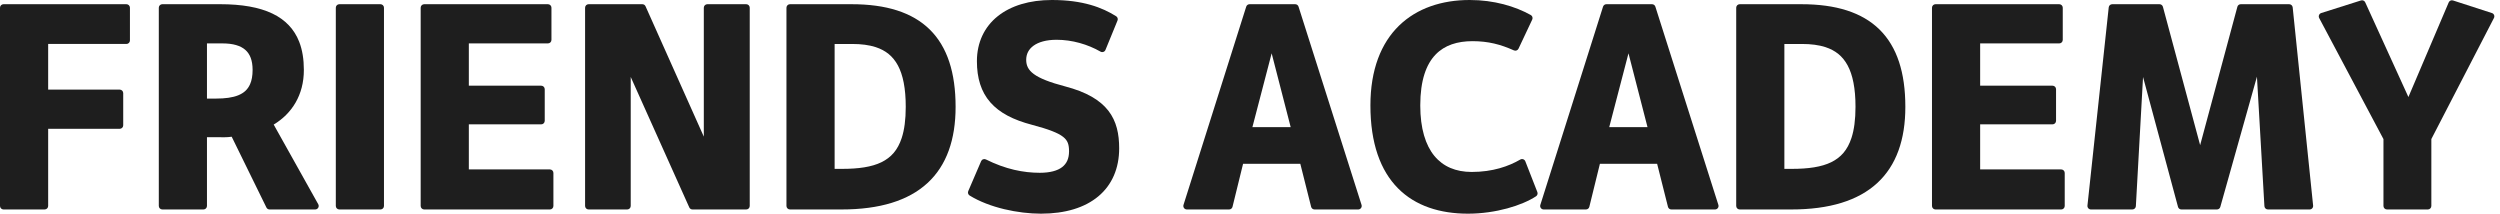
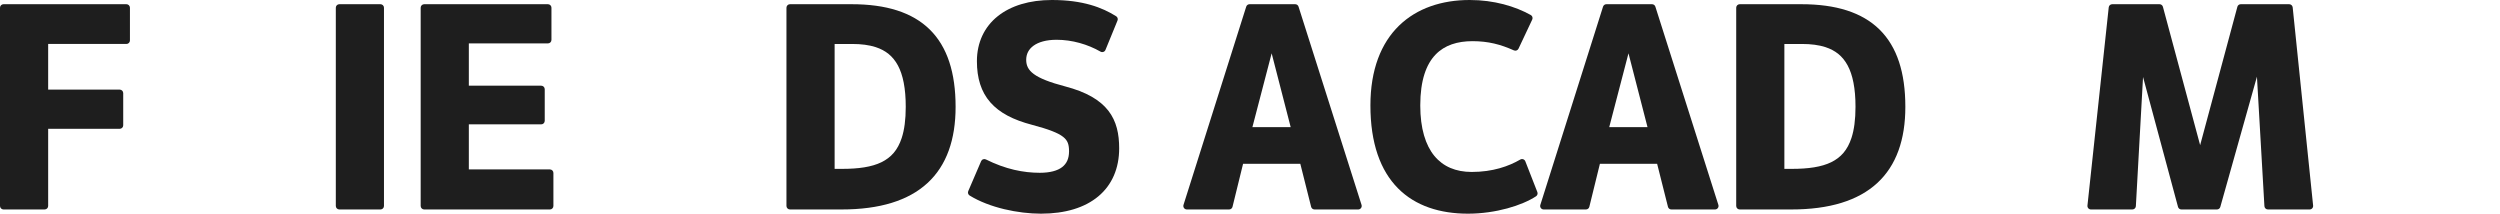
<svg xmlns="http://www.w3.org/2000/svg" width="234" height="20" viewBox="0 0 234 20" fill="none">
  <path fill-rule="evenodd" clip-rule="evenodd" d="M11.834 0.394H0.327C0.241 0.394 0.157 0.429 0.096 0.489C0.035 0.551 0 0.635 0 0.722V19.279C0 19.364 0.035 19.449 0.096 19.51C0.157 19.571 0.241 19.606 0.327 19.606H4.18C4.268 19.606 4.35 19.572 4.412 19.51C4.474 19.448 4.508 19.366 4.508 19.279V12.057H11.205C11.293 12.057 11.375 12.023 11.437 11.961C11.499 11.9 11.533 11.818 11.533 11.73V8.715C11.533 8.628 11.499 8.546 11.437 8.484C11.375 8.421 11.293 8.387 11.205 8.387H4.508V4.115H11.834C11.922 4.115 12.004 4.081 12.066 4.019C12.128 3.958 12.162 3.875 12.162 3.788V0.722C12.162 0.634 12.128 0.552 12.066 0.49C12.004 0.428 11.922 0.394 11.834 0.394Z" fill="#1E1E1E" />
-   <path fill-rule="evenodd" clip-rule="evenodd" d="M23.644 6.54C23.644 7.097 23.559 7.534 23.41 7.875C23.185 8.385 22.831 8.701 22.3 8.919C21.771 9.134 21.066 9.227 20.224 9.227H19.372V4.063H20.827C21.819 4.063 22.52 4.279 22.96 4.667C23.399 5.053 23.641 5.64 23.644 6.54ZM25.617 11.66C27.306 10.645 28.447 8.903 28.441 6.54C28.441 5.559 28.305 4.679 28.003 3.907C27.552 2.748 26.714 1.847 25.485 1.264C24.256 0.679 22.645 0.394 20.591 0.393H15.192C15.105 0.393 15.021 0.428 14.96 0.489C14.899 0.55 14.864 0.635 14.864 0.721V19.278C14.864 19.364 14.899 19.449 14.96 19.51C15.021 19.571 15.105 19.606 15.192 19.606H19.045C19.132 19.606 19.214 19.572 19.276 19.51C19.338 19.448 19.372 19.366 19.372 19.278V12.844H20.565C20.707 12.844 20.854 12.847 21.004 12.847C21.224 12.847 21.454 12.831 21.687 12.798L24.936 19.422C24.991 19.535 25.105 19.606 25.231 19.606H29.503C29.619 19.606 29.727 19.544 29.785 19.444C29.844 19.344 29.846 19.219 29.789 19.118L25.617 11.66Z" fill="#1E1E1E" />
  <path fill-rule="evenodd" clip-rule="evenodd" d="M35.613 0.394H31.76C31.673 0.394 31.589 0.429 31.528 0.489C31.467 0.551 31.432 0.635 31.432 0.722V19.279C31.432 19.364 31.467 19.449 31.528 19.51C31.589 19.571 31.673 19.606 31.76 19.606H35.613C35.7 19.606 35.782 19.572 35.844 19.51C35.907 19.448 35.94 19.366 35.94 19.279V0.722C35.94 0.634 35.907 0.552 35.844 0.49C35.782 0.428 35.7 0.394 35.613 0.394Z" fill="#1E1E1E" />
  <path fill-rule="evenodd" clip-rule="evenodd" d="M51.472 15.858H43.883V11.639H50.659C50.747 11.639 50.829 11.604 50.891 11.543C50.953 11.48 50.987 11.399 50.987 11.311V8.349C50.987 8.261 50.953 8.179 50.891 8.117C50.829 8.056 50.747 8.021 50.659 8.021H43.883V4.063H51.288C51.375 4.063 51.458 4.029 51.52 3.967C51.582 3.905 51.616 3.823 51.616 3.735V0.722C51.616 0.634 51.582 0.552 51.52 0.49C51.458 0.428 51.375 0.394 51.288 0.394H39.703C39.616 0.394 39.532 0.429 39.471 0.49C39.41 0.551 39.375 0.635 39.375 0.722V19.279C39.375 19.365 39.41 19.449 39.471 19.51C39.532 19.571 39.616 19.607 39.703 19.607H51.472C51.559 19.607 51.642 19.573 51.703 19.51C51.766 19.448 51.799 19.366 51.799 19.279V16.186C51.799 16.098 51.766 16.017 51.703 15.954C51.642 15.893 51.559 15.858 51.472 15.858Z" fill="#1E1E1E" />
-   <path fill-rule="evenodd" clip-rule="evenodd" d="M69.848 0.394H66.204C66.118 0.394 66.034 0.429 65.973 0.489C65.912 0.551 65.877 0.635 65.877 0.722V12.789L60.422 0.588C60.37 0.469 60.253 0.394 60.123 0.394H55.091C55.005 0.394 54.92 0.429 54.859 0.489C54.798 0.551 54.764 0.635 54.764 0.722V19.279C54.764 19.364 54.798 19.449 54.859 19.51C54.92 19.571 55.005 19.606 55.091 19.606H58.708C58.796 19.606 58.878 19.572 58.94 19.51C59.002 19.448 59.036 19.366 59.036 19.279V7.205L64.516 19.413C64.569 19.531 64.686 19.606 64.815 19.606H69.848C69.935 19.606 70.018 19.572 70.08 19.51C70.141 19.448 70.175 19.366 70.175 19.279V0.722C70.175 0.634 70.141 0.552 70.08 0.49C70.018 0.428 69.935 0.394 69.848 0.394Z" fill="#1E1E1E" />
  <path fill-rule="evenodd" clip-rule="evenodd" d="M84.401 12.913C84.025 14.051 83.413 14.737 82.505 15.183C81.596 15.628 80.364 15.807 78.815 15.806H78.121V4.116H79.758C80.607 4.115 81.343 4.209 81.963 4.41C82.894 4.717 83.568 5.245 84.045 6.127C84.519 7.01 84.779 8.272 84.778 10C84.778 11.195 84.649 12.155 84.401 12.913ZM79.707 0.394H73.94C73.854 0.394 73.769 0.429 73.708 0.49C73.647 0.551 73.612 0.635 73.612 0.722V19.279C73.612 19.365 73.647 19.449 73.708 19.51C73.769 19.571 73.854 19.606 73.94 19.606H78.763C82.348 19.607 85.027 18.777 86.815 17.131C88.604 15.485 89.446 13.056 89.444 10C89.445 6.807 88.67 4.385 87.03 2.768C85.389 1.153 82.938 0.393 79.707 0.394Z" fill="#1E1E1E" />
  <path fill-rule="evenodd" clip-rule="evenodd" d="M99.687 8.084C98.25 7.71 97.31 7.333 96.767 6.932C96.495 6.731 96.322 6.531 96.213 6.319C96.104 6.108 96.053 5.877 96.052 5.597C96.057 5.052 96.276 4.618 96.736 4.279C97.198 3.943 97.922 3.722 98.897 3.723C100.352 3.722 101.823 4.152 103.006 4.832C103.087 4.879 103.185 4.889 103.275 4.858C103.365 4.828 103.436 4.76 103.472 4.672L104.599 1.92C104.659 1.773 104.604 1.603 104.47 1.519C103.169 0.702 101.359 -0.002 98.451 5.87249e-06C96.365 0.001 94.618 0.531 93.38 1.524C92.141 2.515 91.436 3.978 91.439 5.728C91.437 7.311 91.831 8.593 92.693 9.577C93.554 10.561 94.847 11.225 96.586 11.68C98.157 12.093 99.06 12.45 99.515 12.816C99.744 12.999 99.868 13.172 99.949 13.38C100.029 13.586 100.063 13.842 100.063 14.168C100.057 14.856 99.841 15.312 99.414 15.644C98.986 15.974 98.291 16.173 97.324 16.173C95.799 16.172 94.125 15.845 92.28 14.923C92.2 14.883 92.106 14.878 92.022 14.909C91.936 14.94 91.868 15.005 91.833 15.087L90.627 17.891C90.563 18.041 90.618 18.214 90.756 18.3C92.62 19.447 95.3 19.996 97.429 20C99.708 20 101.539 19.438 102.809 18.373C104.082 17.311 104.758 15.751 104.754 13.879C104.755 12.56 104.517 11.357 103.739 10.359C102.96 9.361 101.679 8.605 99.687 8.084Z" fill="#1E1E1E" />
  <path fill-rule="evenodd" clip-rule="evenodd" d="M120.808 11.9H117.225L119.027 4.99L120.808 11.9ZM121.543 0.622C121.5 0.486 121.373 0.394 121.231 0.394H116.959C116.816 0.394 116.689 0.487 116.646 0.623L110.775 19.18C110.744 19.279 110.762 19.389 110.824 19.472C110.885 19.556 110.984 19.606 111.088 19.606H115.045C115.196 19.606 115.327 19.503 115.363 19.357L116.351 15.334H121.71L122.722 19.358C122.759 19.504 122.889 19.606 123.04 19.606H127.129C127.233 19.606 127.332 19.556 127.393 19.472C127.455 19.388 127.473 19.279 127.441 19.179L121.543 0.622Z" fill="#1E1E1E" />
  <path fill-rule="evenodd" clip-rule="evenodd" d="M142.77 15.097C142.735 15.008 142.663 14.938 142.573 14.907C142.482 14.875 142.383 14.885 142.3 14.933C141.216 15.562 139.732 16.093 137.746 16.095C136.259 16.09 135.091 15.599 134.261 14.598C133.433 13.595 132.937 12.036 132.937 9.869C132.937 7.506 133.501 6.015 134.363 5.115C135.224 4.216 136.423 3.855 137.825 3.853C139.301 3.855 140.444 4.153 141.702 4.716C141.864 4.789 142.055 4.719 142.132 4.557L143.417 1.831C143.49 1.675 143.43 1.488 143.279 1.405C141.814 0.591 139.848 0.001 137.564 3.39982e-07C134.972 -0.001 132.639 0.761 130.955 2.396C129.272 4.03 128.27 6.517 128.271 9.869C128.27 13.409 129.206 15.958 130.843 17.616C132.479 19.273 134.78 20.001 137.406 20C140.016 19.996 142.46 19.233 143.772 18.373C143.901 18.288 143.953 18.124 143.897 17.98L142.77 15.097Z" fill="#1E1E1E" />
  <path fill-rule="evenodd" clip-rule="evenodd" d="M154.207 11.9H150.624L152.426 4.99L154.207 11.9ZM154.942 0.622C154.899 0.486 154.772 0.394 154.63 0.394H150.357C150.215 0.394 150.088 0.487 150.045 0.623L144.175 19.18C144.143 19.279 144.16 19.389 144.222 19.472C144.284 19.556 144.383 19.606 144.487 19.606H148.444C148.594 19.606 148.726 19.503 148.762 19.357L149.75 15.334H155.108L156.121 19.358C156.157 19.504 156.288 19.606 156.439 19.606H160.528C160.632 19.606 160.731 19.556 160.792 19.472C160.854 19.388 160.871 19.279 160.84 19.179L154.942 0.622Z" fill="#1E1E1E" />
  <path fill-rule="evenodd" clip-rule="evenodd" d="M173.297 12.913C172.921 14.051 172.309 14.737 171.401 15.183C170.492 15.628 169.261 15.807 167.712 15.806H167.017V4.116H168.655C169.503 4.115 170.24 4.209 170.86 4.41C171.791 4.717 172.464 5.245 172.941 6.127C173.415 7.01 173.676 8.272 173.675 10C173.675 11.195 173.545 12.155 173.297 12.913ZM168.603 0.394H162.836C162.75 0.394 162.666 0.429 162.604 0.49C162.543 0.551 162.509 0.635 162.509 0.722V19.279C162.509 19.365 162.544 19.449 162.604 19.51C162.666 19.571 162.75 19.606 162.836 19.606H167.66C171.245 19.607 173.924 18.777 175.712 17.131C177.5 15.485 178.343 13.056 178.34 10C178.342 6.807 177.567 4.385 175.927 2.768C174.286 1.153 171.835 0.393 168.603 0.394Z" fill="#1E1E1E" />
-   <path fill-rule="evenodd" clip-rule="evenodd" d="M192.93 15.858H185.342V11.639H192.118C192.205 11.639 192.288 11.604 192.35 11.543C192.411 11.48 192.446 11.399 192.446 11.311V8.349C192.446 8.261 192.411 8.179 192.35 8.117C192.288 8.056 192.205 8.021 192.118 8.021H185.342V4.063H192.747C192.834 4.063 192.917 4.029 192.978 3.967C193.04 3.905 193.074 3.823 193.074 3.735V0.722C193.074 0.634 193.04 0.552 192.978 0.49C192.917 0.428 192.834 0.394 192.747 0.394H181.161C181.075 0.394 180.99 0.429 180.93 0.49C180.868 0.551 180.834 0.635 180.834 0.722V19.279C180.834 19.365 180.868 19.449 180.93 19.51C180.99 19.571 181.075 19.607 181.161 19.607H192.93C193.017 19.607 193.1 19.573 193.162 19.51C193.224 19.448 193.258 19.366 193.258 19.279V16.186C193.258 16.098 193.224 16.017 193.162 15.954C193.1 15.893 193.017 15.858 192.93 15.858Z" fill="#1E1E1E" />
  <path fill-rule="evenodd" clip-rule="evenodd" d="M214.269 0.394H209.734C209.585 0.394 209.456 0.493 209.418 0.636L205.933 13.587L202.449 0.636C202.41 0.493 202.28 0.394 202.132 0.394H197.703C197.536 0.394 197.395 0.52 197.377 0.686L195.385 19.243C195.375 19.335 195.406 19.428 195.467 19.497C195.529 19.566 195.618 19.606 195.711 19.606H199.59C199.764 19.606 199.907 19.47 199.917 19.296L200.589 7.207L203.861 19.363C203.899 19.507 204.029 19.606 204.177 19.606H207.506C207.653 19.606 207.782 19.508 207.821 19.367L211.25 7.177L211.949 19.297C211.959 19.471 212.102 19.606 212.276 19.606H216.182C216.274 19.606 216.363 19.567 216.425 19.498C216.487 19.429 216.517 19.337 216.508 19.245L214.595 0.688C214.577 0.521 214.436 0.394 214.269 0.394Z" fill="#1E1E1E" />
-   <path fill-rule="evenodd" clip-rule="evenodd" d="M233.447 1.409C233.41 1.32 233.336 1.251 233.245 1.222L229.602 0.043C229.44 -0.01 229.266 0.069 229.199 0.226L225.427 9.083L221.385 0.218C221.316 0.067 221.146 -0.009 220.988 0.042L217.266 1.221C217.173 1.251 217.098 1.32 217.062 1.41C217.025 1.5 217.03 1.602 217.075 1.688L223.092 13.018V19.279C223.092 19.365 223.127 19.449 223.188 19.51C223.249 19.571 223.333 19.606 223.42 19.606H227.246C227.334 19.606 227.416 19.573 227.478 19.51C227.54 19.448 227.574 19.366 227.574 19.279V13.016L233.434 1.684C233.479 1.599 233.483 1.498 233.447 1.409Z" fill="#1E1E1E" />
</svg>